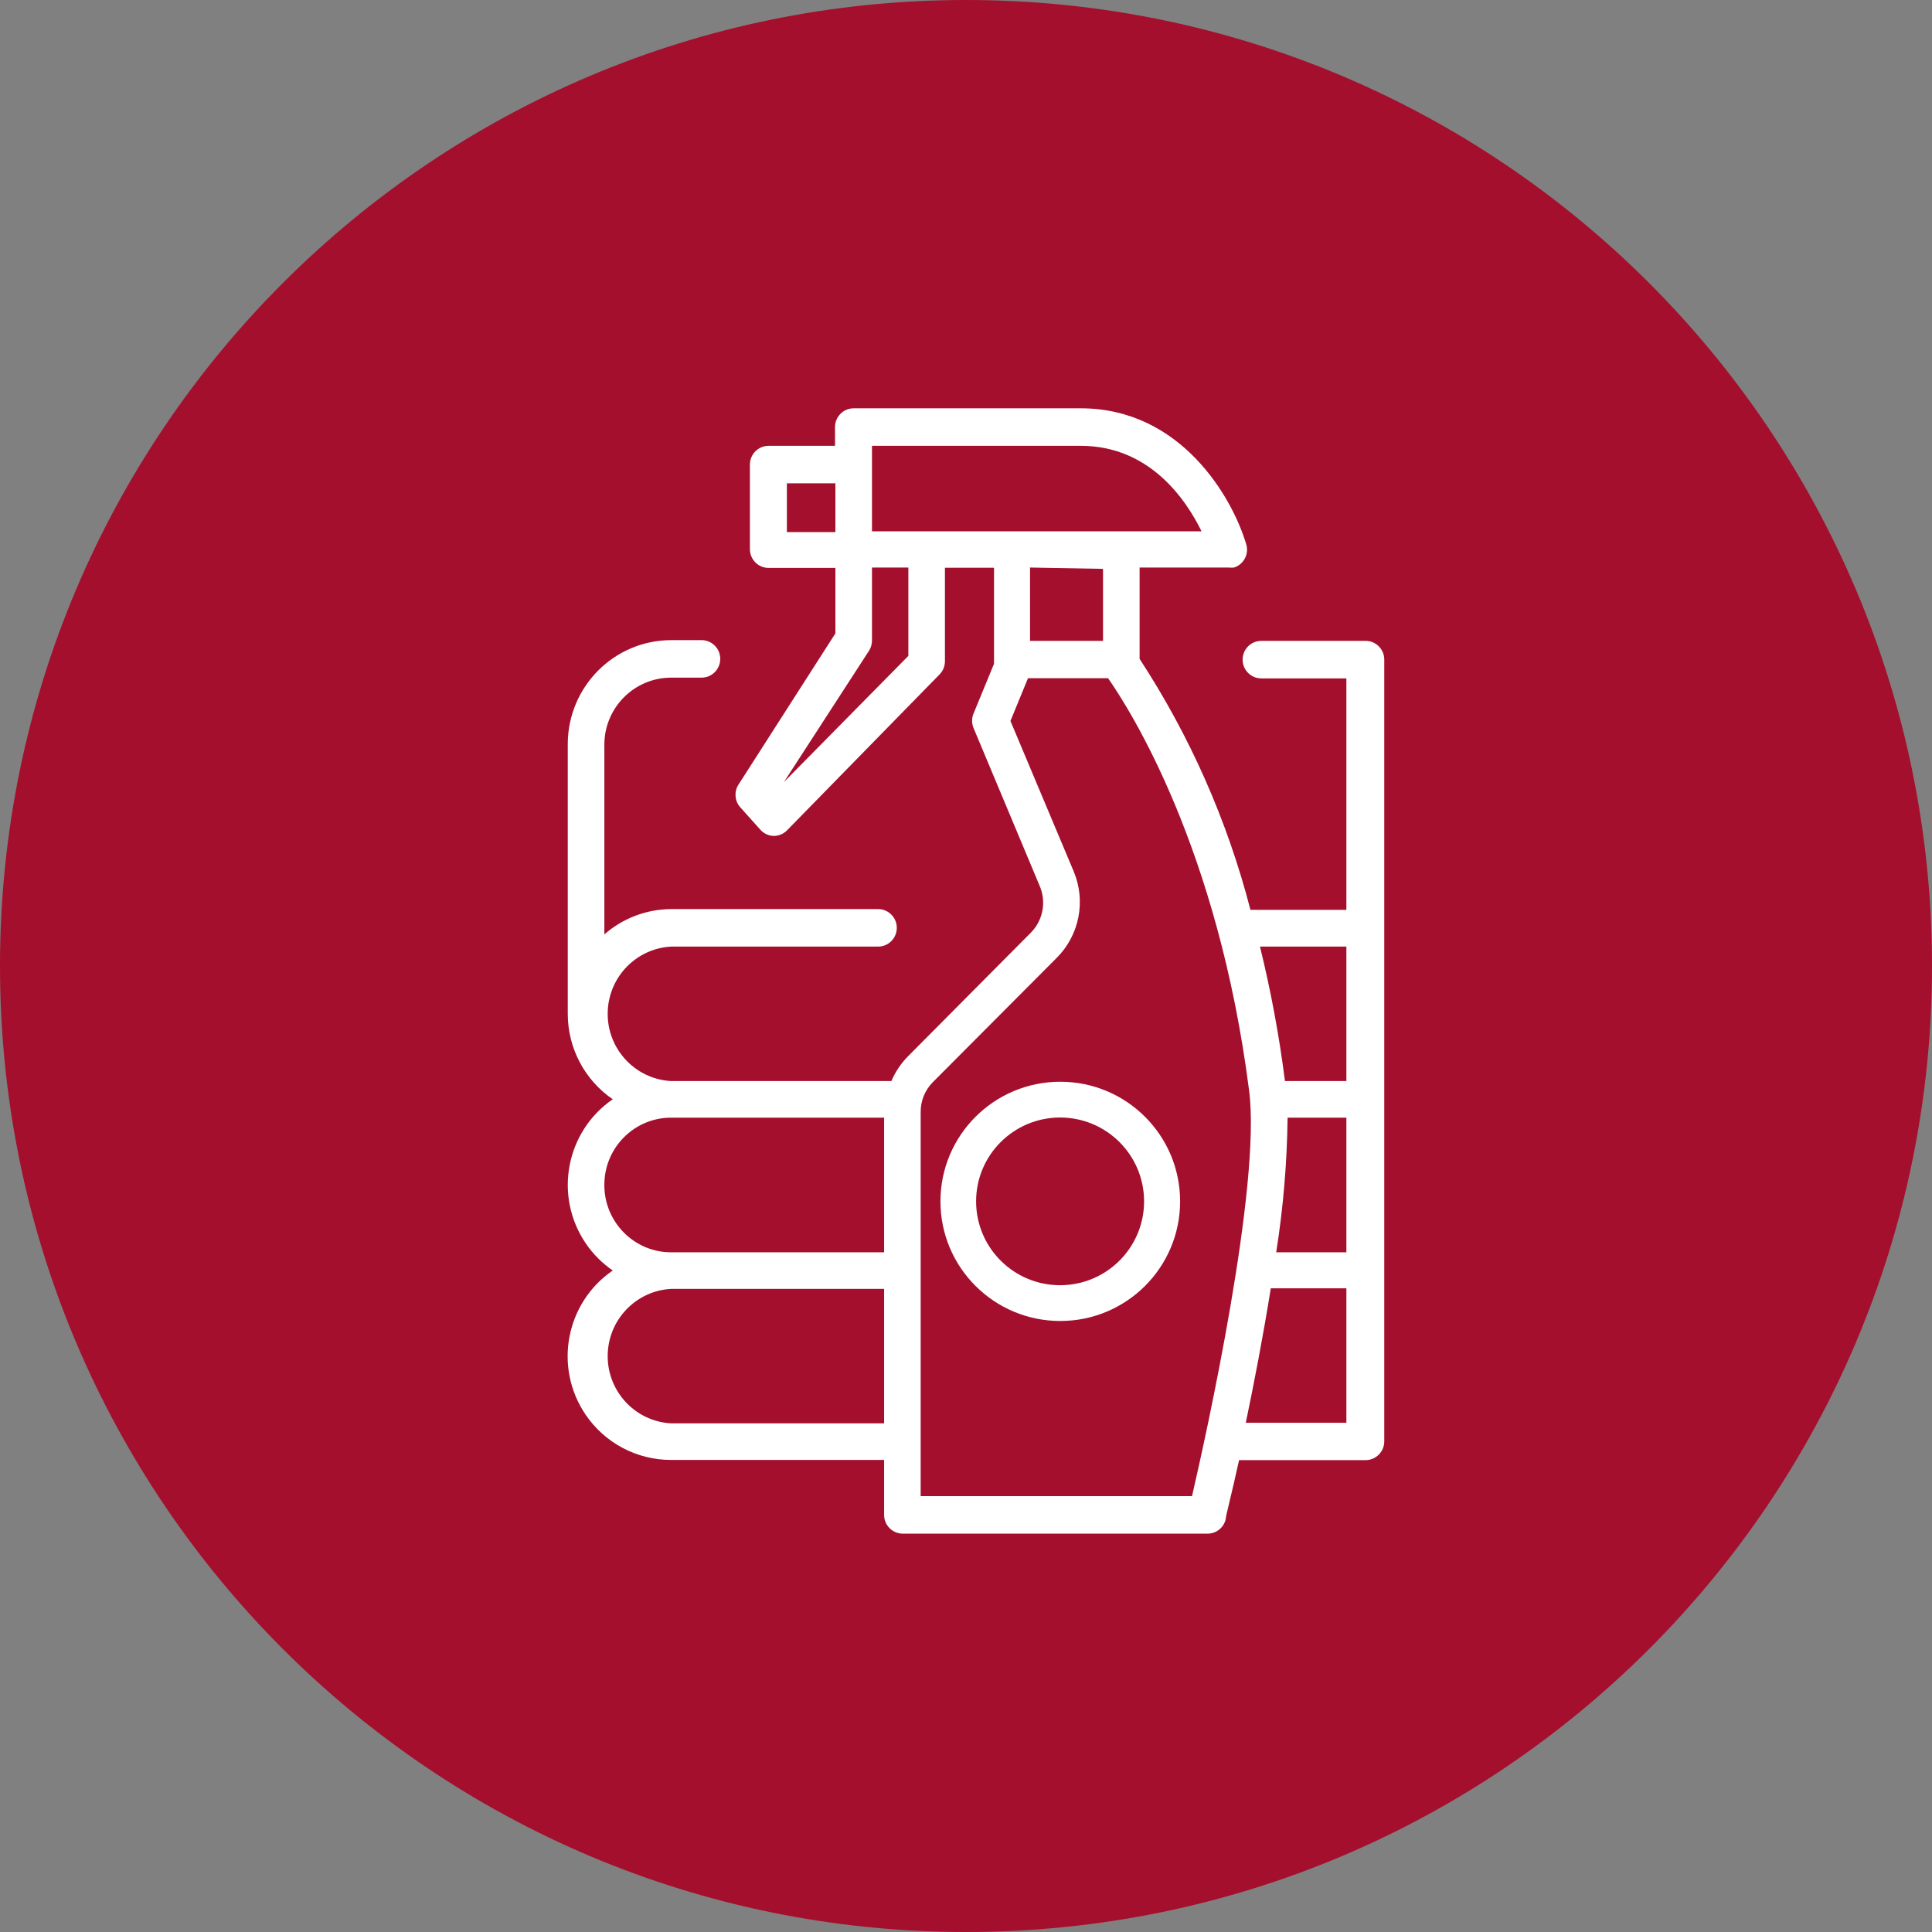
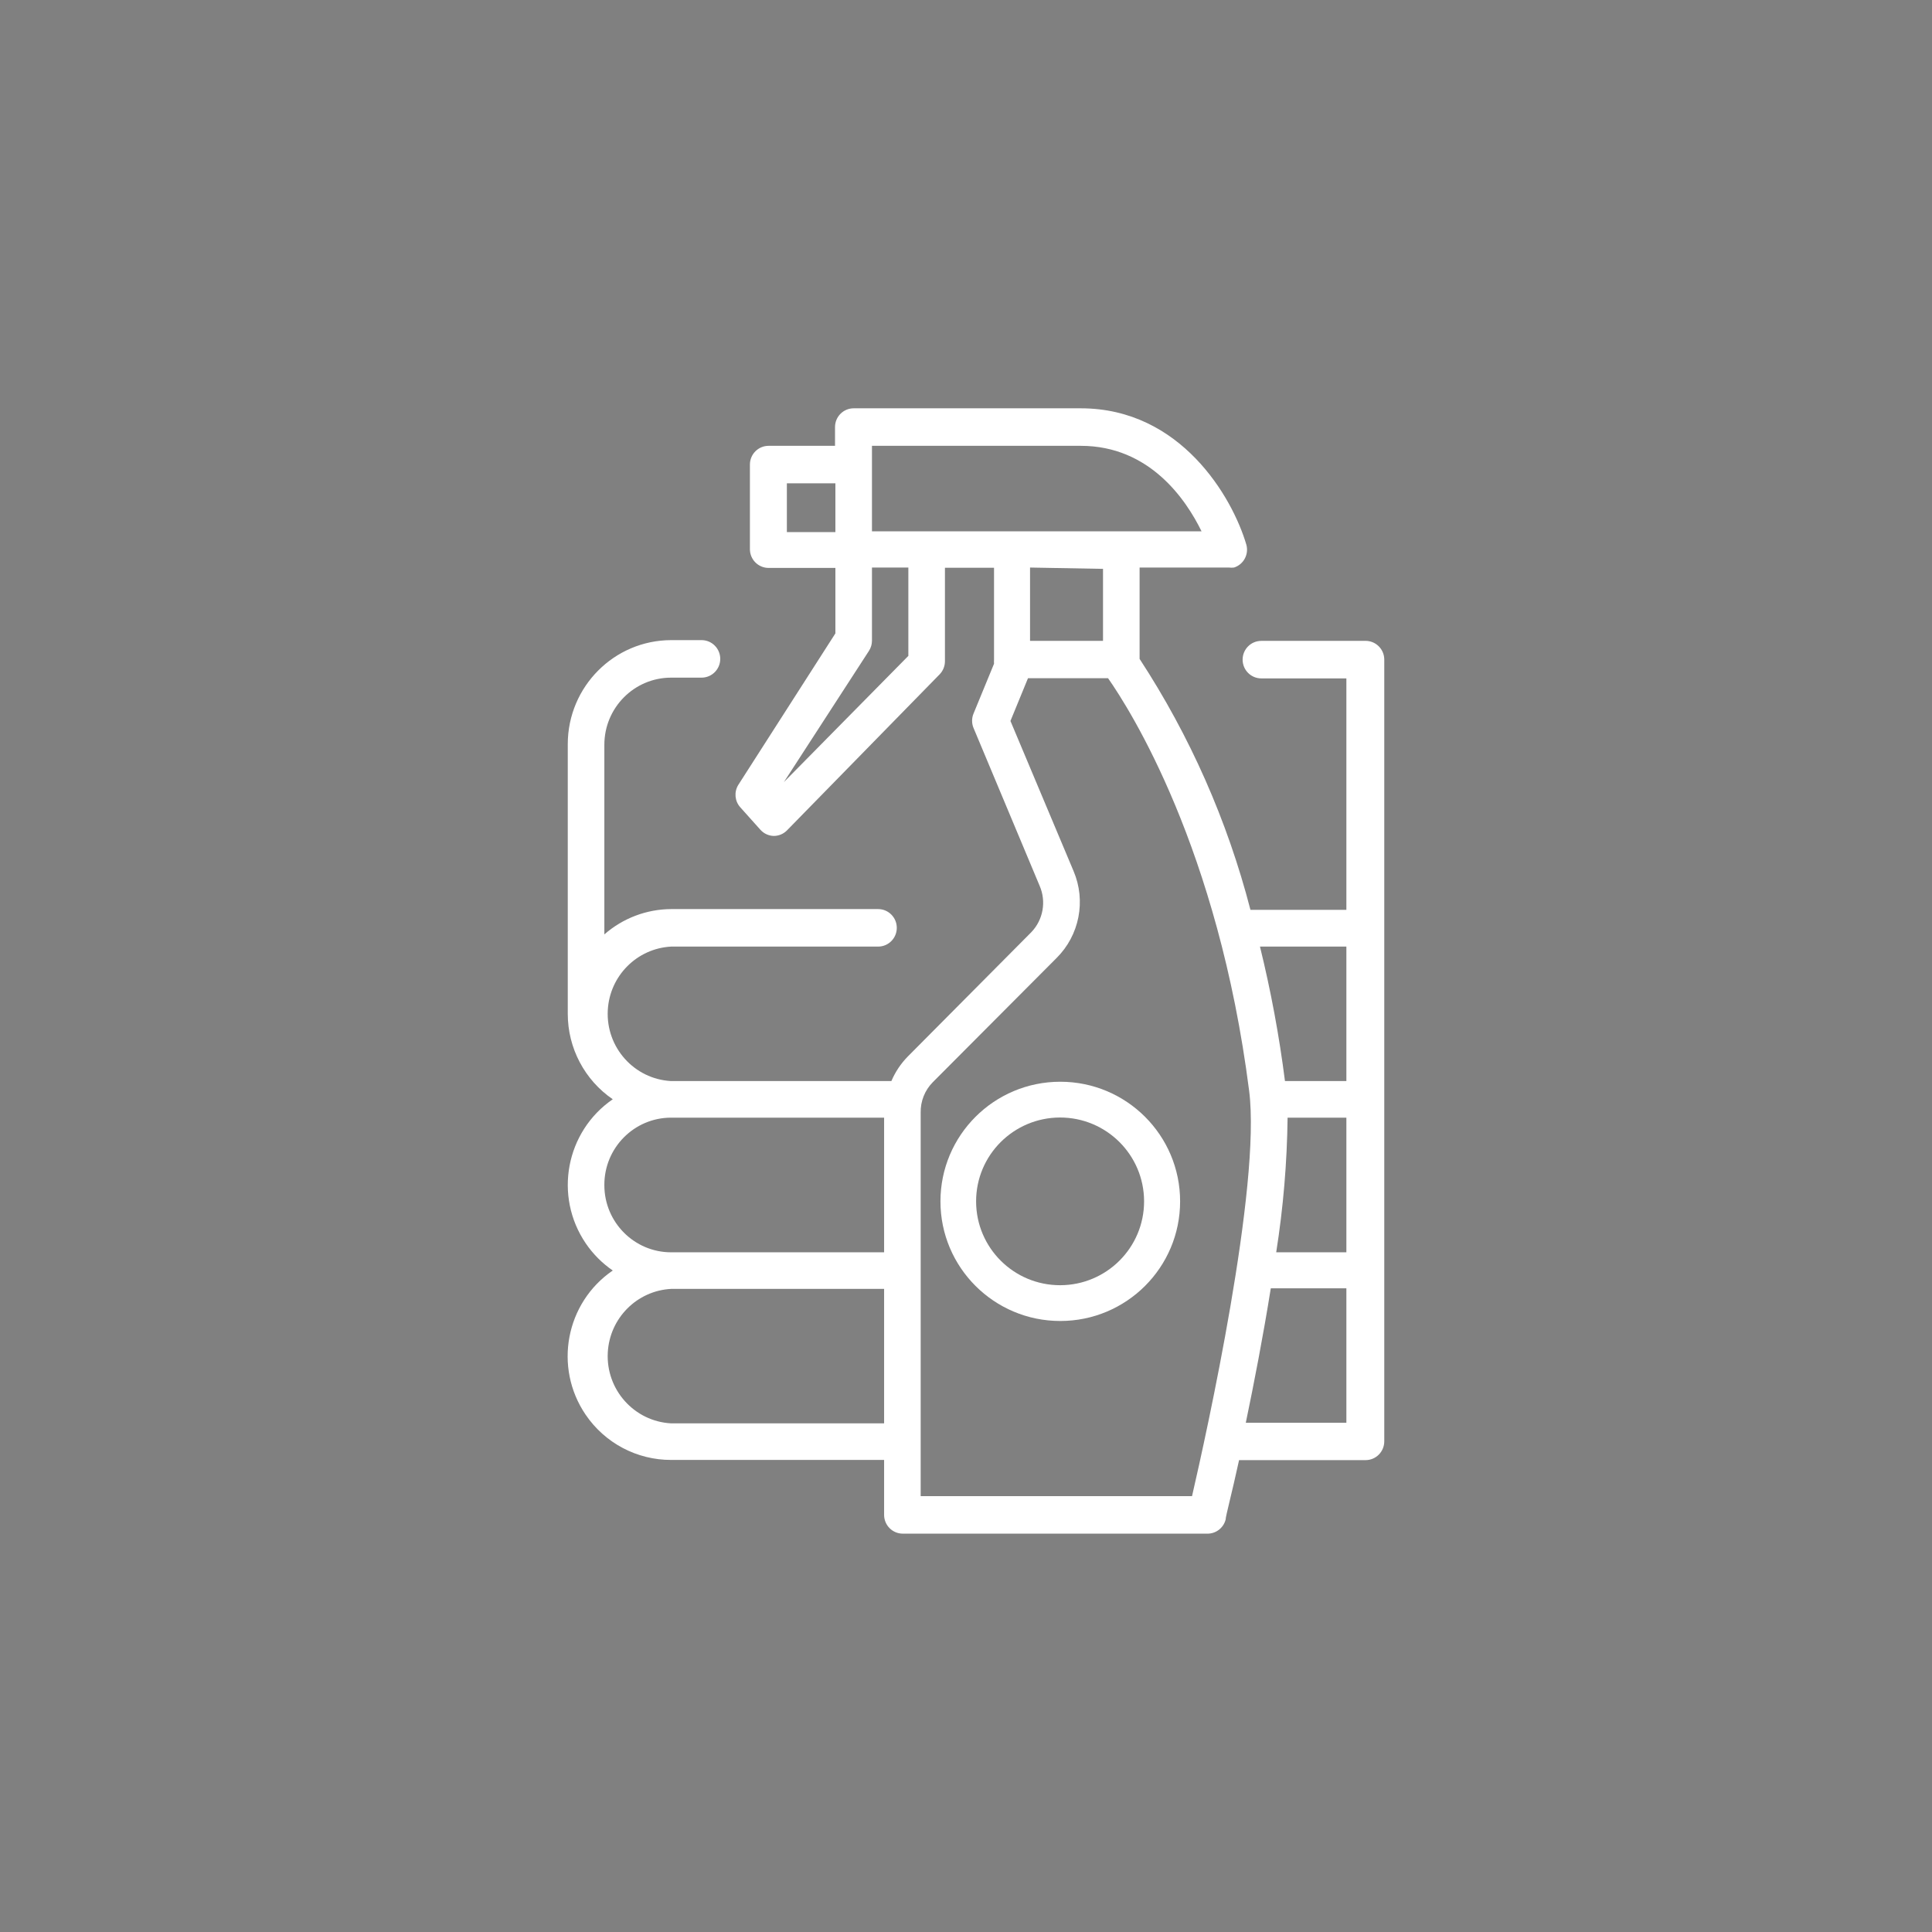
<svg xmlns="http://www.w3.org/2000/svg" xmlns:xlink="http://www.w3.org/1999/xlink" width="170px" height="170px" viewBox="0 0 170 170" version="1.1">
  <rect x="0" y="0" width="170" height="170" fill="#808080" stroke="none" />
  <defs>
    <path d="M0 0L71.856 0L71.856 99.021L0 99.021L0 0Z" id="path_1" />
    <clipPath id="mask_1">
      <use xlink:href="#path_1" />
    </clipPath>
  </defs>
  <g id="Group-11">
-     <path d="M85 170C131.944 170 170 131.944 170 85C170 38.056 131.944 0 85 0C38.056 0 0 38.056 0 85C0 131.944 38.056 170 85 170Z" id="Oval" fill="#A40F2D" fill-rule="evenodd" stroke="none" />
    <g id="Group-6" transform="translate(49.948 35.928)">
      <g id="Group-3">
-         <path d="M0 0L71.856 0L71.856 99.021L0 99.021L0 0Z" id="Clip-2" fill="none" fill-rule="evenodd" stroke="none" />
        <g clip-path="url(#mask_1)">
          <path d="M59.671 89.266C60.393 85.801 61.198 81.642 61.871 77.433L68.522 77.433L68.522 89.266L59.671 89.266ZM54.941 95.719L31.064 95.719L31.064 61.97C31.045 60.97 31.429 60.004 32.132 59.296L43.019 48.371C45.036 46.369 45.629 43.333 44.514 40.714L38.963 27.511L40.507 23.748L47.552 23.748C49.489 26.521 57.24 38.7 59.966 60.056C61.034 68.406 56.189 90.323 54.941 95.719L54.941 95.719ZM9.109 89.316C5.857 89.143 3.361 86.355 3.532 83.088C3.691 80.061 6.097 77.643 9.109 77.483L27.846 77.483L27.846 89.316L9.109 89.316ZM3.23 68.34C3.22 65.078 5.846 62.425 9.092 62.416C9.097 62.416 9.104 62.416 9.109 62.416L27.846 62.416L27.846 74.265L9.109 74.265C5.862 74.265 3.23 71.619 3.23 68.357C3.23 68.352 3.23 68.345 3.23 68.34L3.23 68.34ZM47.108 14.127L47.108 20.464L40.687 20.464L40.687 14.011L47.108 14.127ZM29.98 21.784L19.027 32.891L26.515 21.339C26.683 21.078 26.775 20.774 26.778 20.464L26.778 14.011L29.98 14.011L29.98 21.784ZM19.29 10.892L23.56 10.892L23.56 6.601L19.29 6.601L19.29 10.892ZM26.778 3.301L45.154 3.301C51.197 3.301 54.4 8.004 55.779 10.826L26.778 10.826L26.778 3.301ZM68.522 47.364L68.522 59.197L63.119 59.197C62.612 55.213 61.878 51.263 60.919 47.364L68.522 47.364ZM63.349 62.416L68.522 62.416L68.522 74.265L62.347 74.265C62.967 70.345 63.302 66.385 63.349 62.416L63.349 62.416ZM70.131 20.464L61.034 20.464C60.127 20.464 59.392 21.203 59.392 22.114C59.392 23.025 60.127 23.765 61.034 23.765L68.522 23.765L68.522 44.13L60.081 44.13C58.052 36.284 54.756 28.825 50.327 22.048L50.327 14.011L58.176 14.011C58.329 14.028 58.483 14.028 58.636 14.011C59.477 13.742 59.957 12.853 59.72 11.998C58.489 7.806 53.94 0 45.154 0L25.169 0C24.262 0 23.527 0.739 23.527 1.65L23.527 3.301L17.681 3.301C16.774 3.301 16.038 4.04 16.038 4.951L16.038 12.394C16.038 13.305 16.774 14.044 17.681 14.044L23.56 14.044L23.56 19.804L15.004 33.155C14.634 33.774 14.707 34.563 15.185 35.102L16.975 37.099C17.272 37.423 17.686 37.613 18.124 37.627C18.561 37.631 18.98 37.458 19.29 37.149L32.739 23.402C33.028 23.1 33.193 22.699 33.199 22.279L33.199 14.028L37.518 14.028L37.518 22.098C37.51 22.225 37.51 22.35 37.518 22.477L35.712 26.867C35.547 27.268 35.547 27.721 35.712 28.122L41.525 42.001C42.133 43.386 41.847 45.003 40.802 46.094L29.931 57.035C29.319 57.659 28.829 58.392 28.486 59.197L9.109 59.197C5.857 59.024 3.361 56.237 3.532 52.969C3.691 49.942 6.097 47.525 9.109 47.364L27.32 47.364C28.227 47.364 28.962 46.625 28.962 45.714C28.962 44.803 28.227 44.064 27.32 44.064L9.109 44.064C6.946 44.074 4.86 44.864 3.23 46.292L3.23 29.607C3.23 26.344 5.862 23.699 9.109 23.699L11.785 23.699C12.692 23.699 13.428 22.959 13.428 22.048C13.428 21.137 12.692 20.398 11.785 20.398L9.109 20.398C4.088 20.406 0.021 24.496 0.011 29.541L0.011 53.273C0.008 56.285 1.491 59.103 3.969 60.798C-0.171 63.643 -1.234 69.322 1.597 73.483C2.234 74.418 3.038 75.227 3.969 75.866C-0.176 78.704 -1.247 84.381 1.578 88.547C3.274 91.049 6.095 92.542 9.109 92.534L27.846 92.534L27.846 97.37C27.846 98.28 28.581 99.02 29.488 99.02L56.255 99.02C57.024 99.044 57.705 98.53 57.897 97.782C57.897 97.485 58.439 95.505 59.08 92.55L70.213 92.55C71.12 92.55 71.856 91.811 71.856 90.9L71.856 22.081C71.839 21.17 71.09 20.446 70.182 20.462C70.166 20.462 70.148 20.462 70.131 20.464L70.131 20.464Z" id="Fill-1" fill="#FFFFFF" fill-rule="evenodd" stroke="none" />
        </g>
      </g>
      <path d="M43.348 77.16C39.266 77.17 35.951 73.873 35.941 69.798C35.931 65.724 39.234 62.414 43.315 62.404C47.397 62.395 50.712 65.691 50.722 69.766C50.722 69.771 50.722 69.777 50.722 69.782C50.722 73.85 47.423 77.15 43.348 77.16M43.348 59.256C37.524 59.256 32.804 63.969 32.804 69.782C32.804 75.596 37.524 80.308 43.348 80.308C49.171 80.308 53.892 75.596 53.892 69.782C53.892 63.969 49.171 59.256 43.348 59.256" id="Fill-4" fill="#FFFFFF" fill-rule="evenodd" stroke="none" />
    </g>
  </g>
</svg>